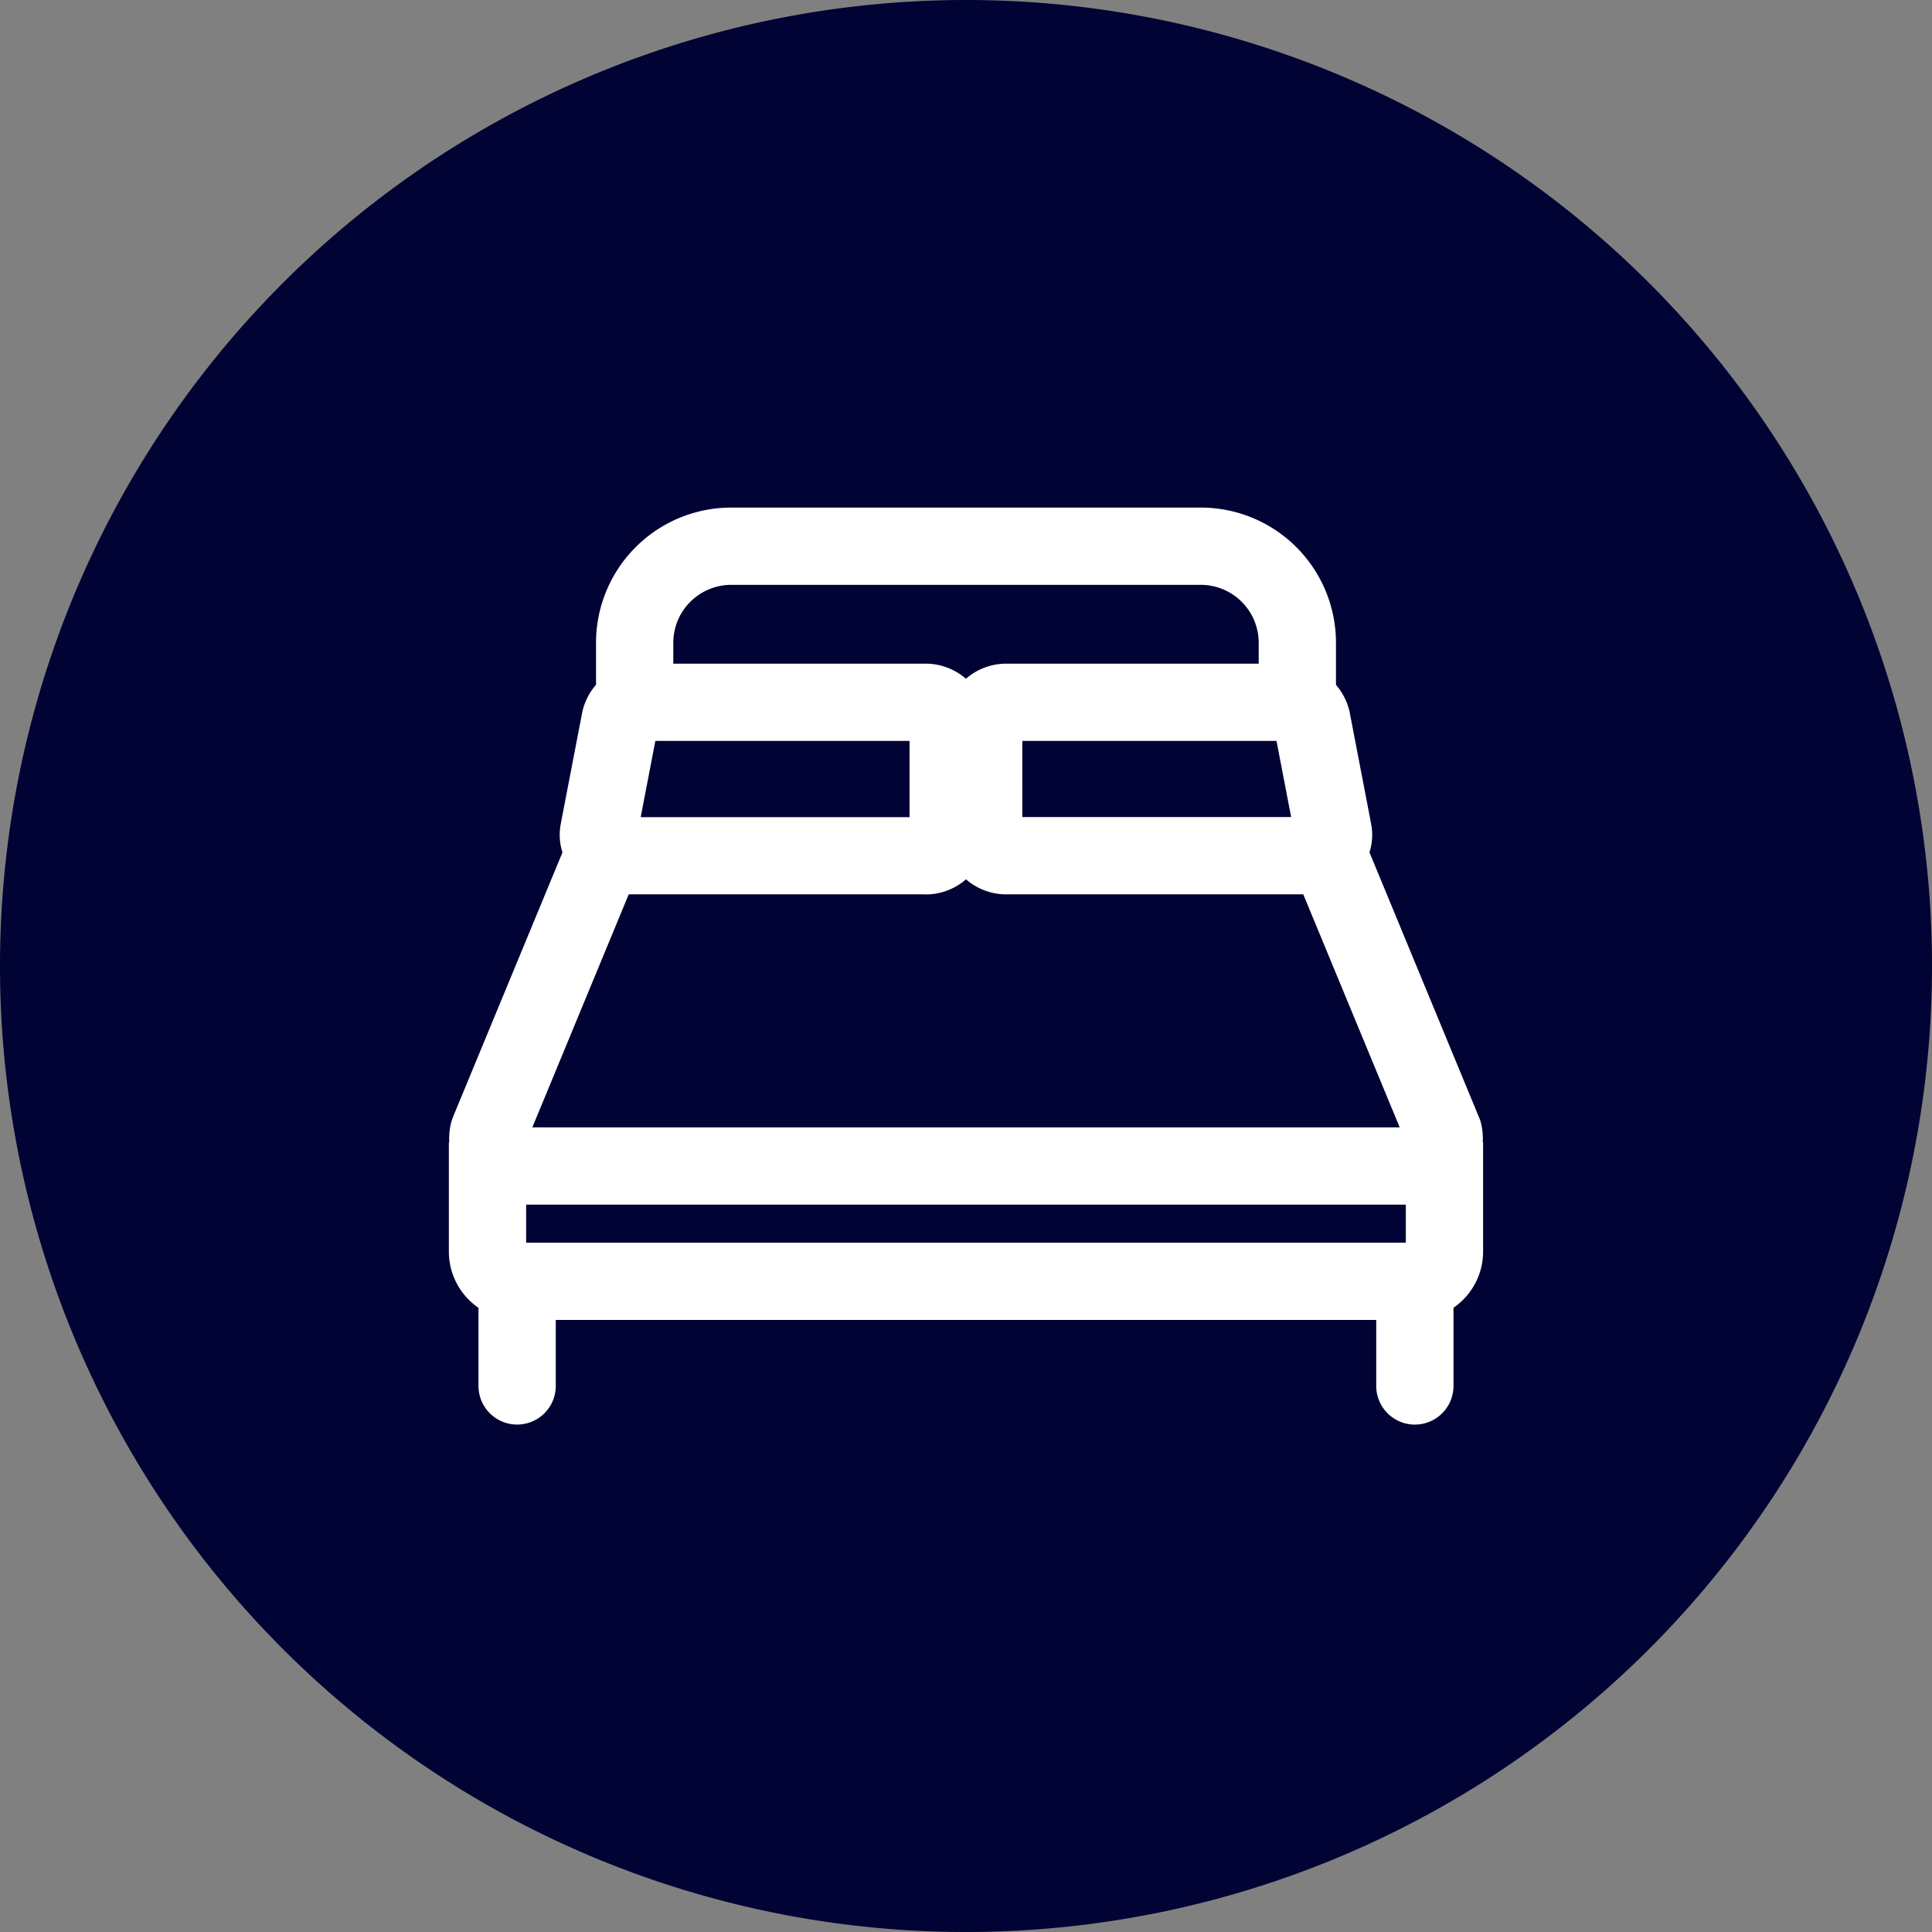
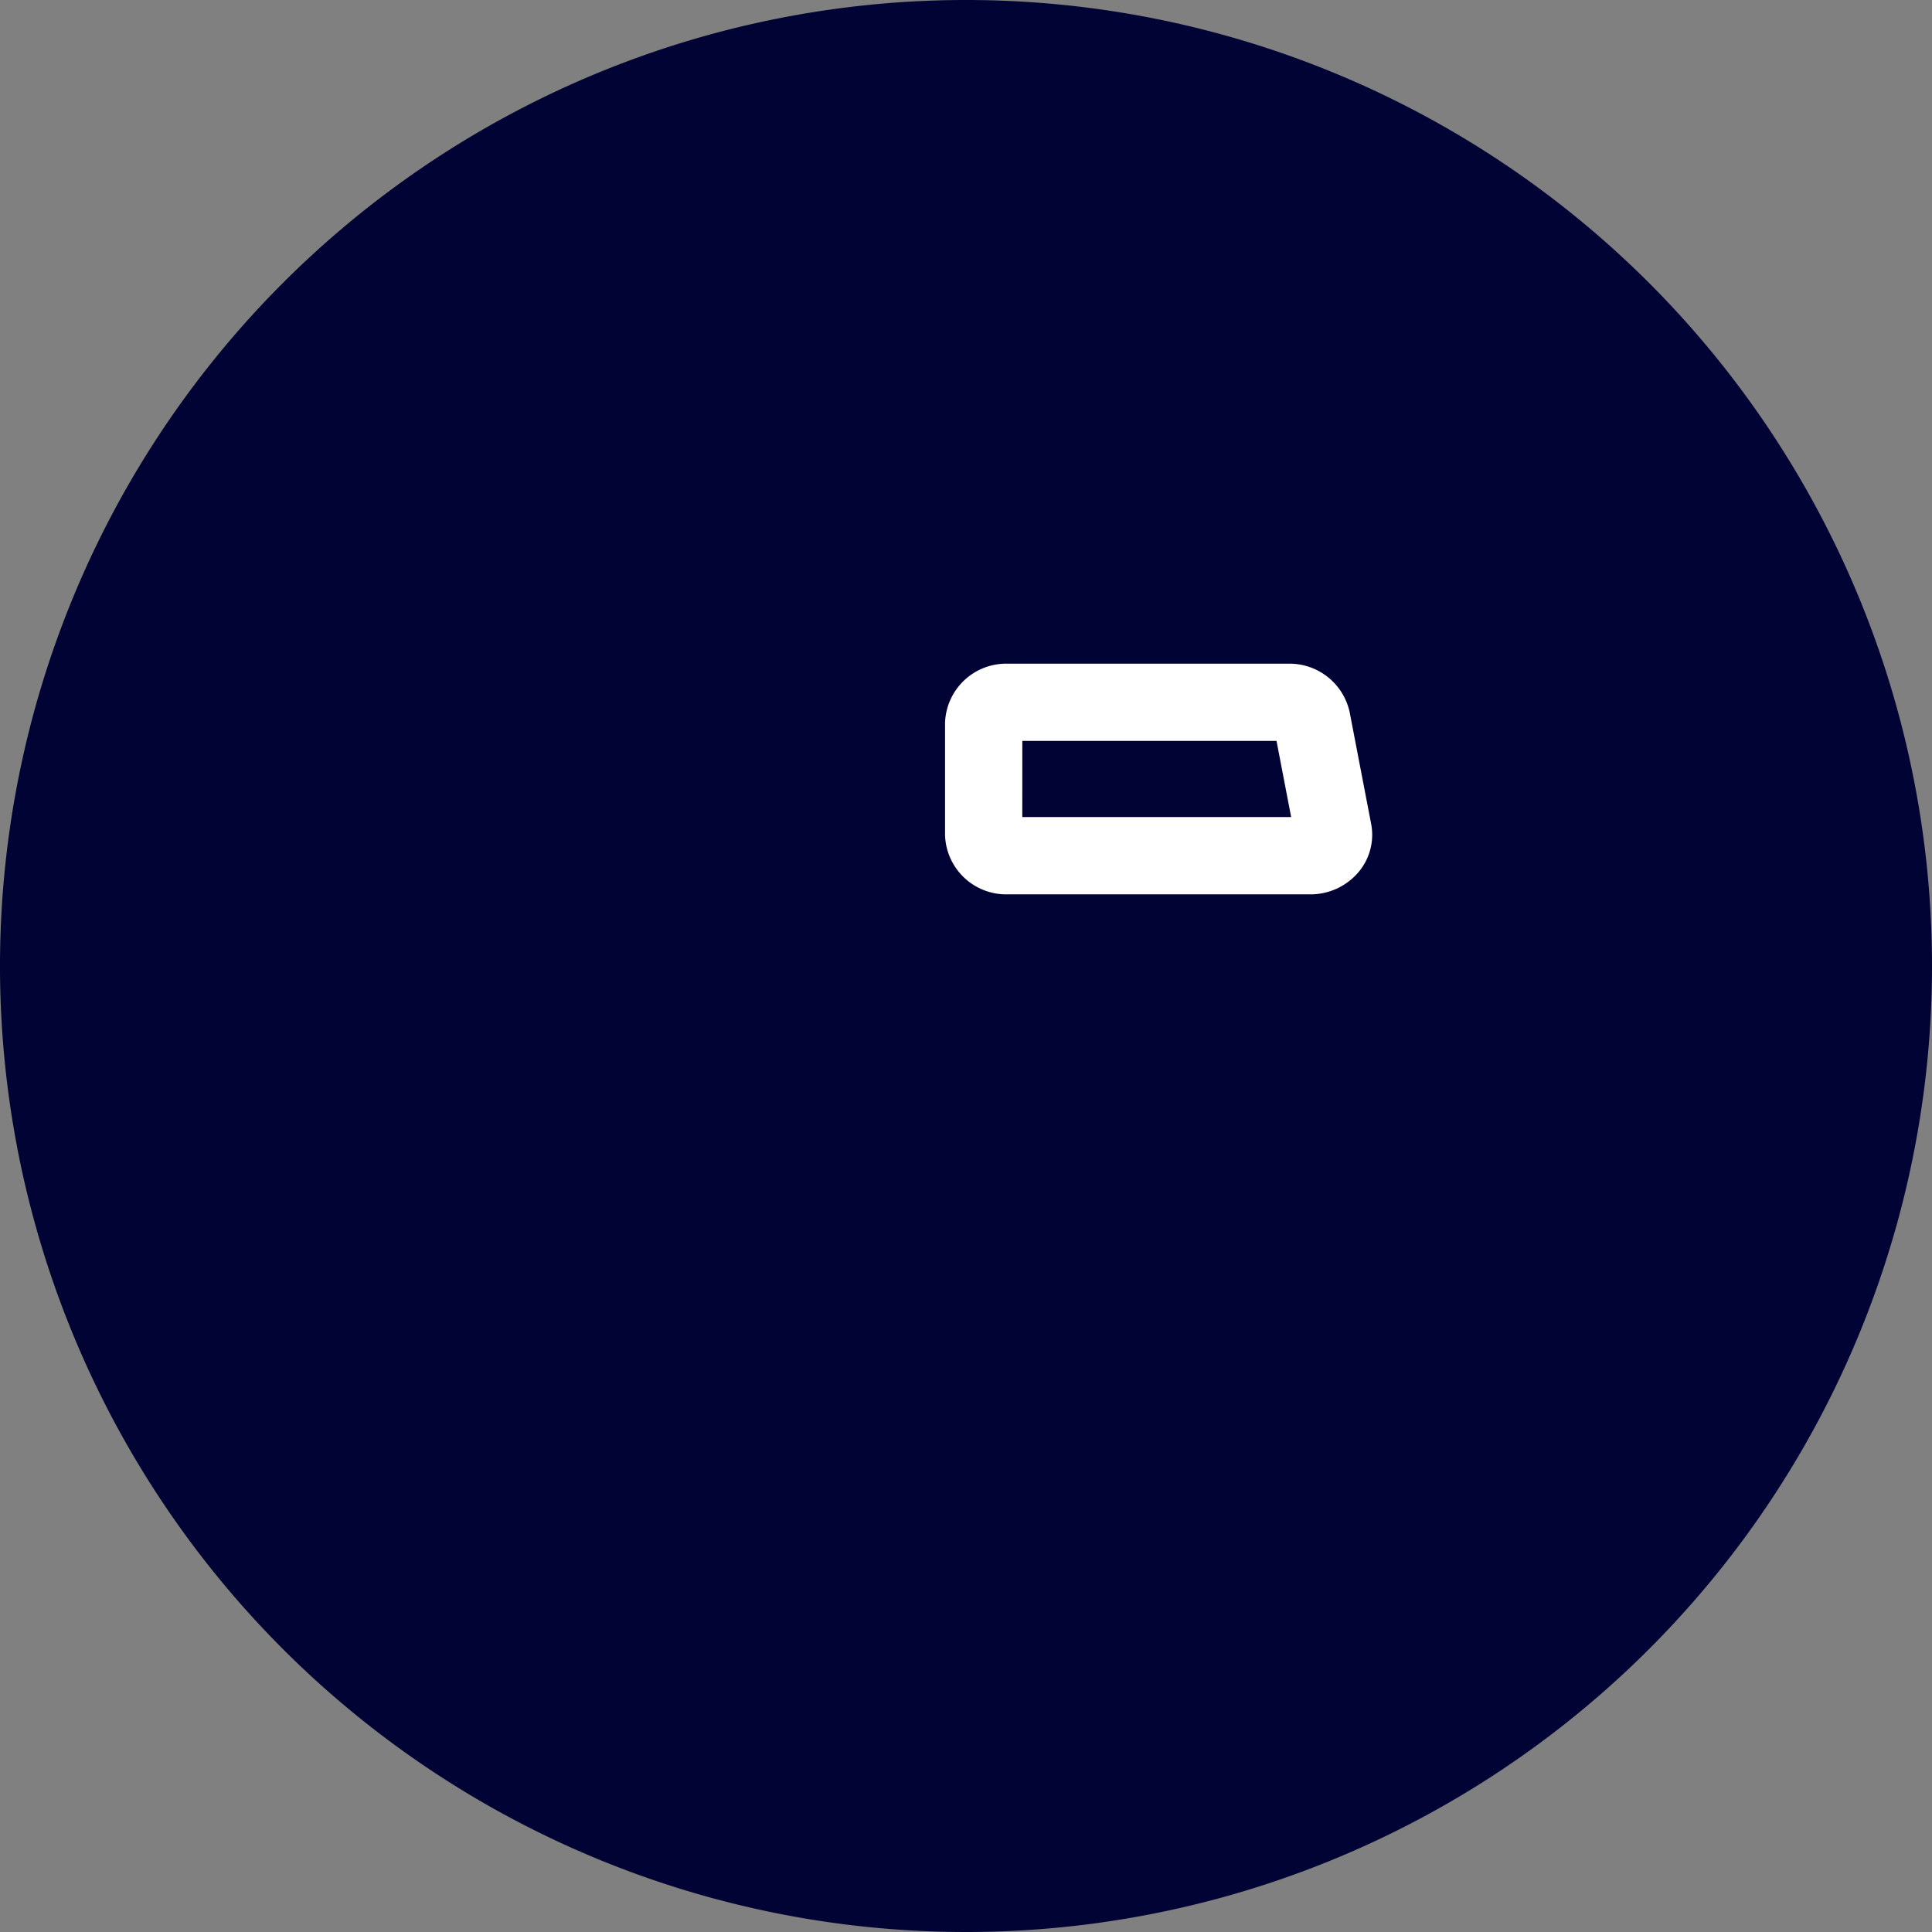
<svg xmlns="http://www.w3.org/2000/svg" id="Group_58249" data-name="Group 58249" width="60" height="60" viewBox="0 0 60 60">
  <rect x="0" y="0" width="60" height="60" fill="#808080" stroke="none" />
  <path id="Path_1289" data-name="Path 1289" d="M420.017,30a30,30,0,1,0-30,30,30,30,0,0,0,30-30" transform="translate(-360.017)" fill="#000333" />
  <path id="Path_1290" data-name="Path 1290" d="M420.267,41.514h-9.4a1.9,1.9,0,0,1-1.934-1.85V36.2a1.9,1.9,0,0,1,1.934-1.85H419.6a1.912,1.912,0,0,1,1.9,1.513l.667,3.467a1.794,1.794,0,0,1-.385,1.484,1.955,1.955,0,0,1-1.517.7m-8.933-2.4h8.35l-.455-2.366h-7.894Z" transform="translate(-379.584 -13.739)" fill="#fff" />
  <rect id="Rectangle_1510" data-name="Rectangle 1510" width="1.1" height="2.4" transform="translate(29.45 22.992)" fill="#fff" />
-   <path id="Path_1291" data-name="Path 1291" d="M415.358,45.98a2,2,0,0,0-.08-.686L410.8,34.463V30.471a4.2,4.2,0,0,0-4.2-4.2H392.02a4.2,4.2,0,0,0-4.2,4.2v3.991L383.377,45.2l-.034.094a1.986,1.986,0,0,0-.08.686h-.013v3.4a2.118,2.118,0,0,0,.92,1.744v2.425a1.2,1.2,0,0,0,2.4,0V51.5h25.48v2.05a1.2,1.2,0,0,0,2.4,0V51.121a2.117,2.117,0,0,0,.919-1.744v-3.4Zm-26.025-8.9h-.706a.679.679,0,0,1-.723-.759l.667-3.467a.714.714,0,0,1,.723-.541h.926V30.471a1.8,1.8,0,0,1,1.8-1.8H406.6a1.8,1.8,0,0,1,1.8,1.8v1.846h.927a.714.714,0,0,1,.723.541l.667,3.467a.679.679,0,0,1-.723.759h-.706l3.491,8.436H385.842ZM412.969,49.1H385.65V47.92h27.319Z" transform="translate(-369.31 -10.508)" fill="#fff" />
-   <path id="Path_1292" data-name="Path 1292" d="M400.322,41.514h-9.4a1.955,1.955,0,0,1-1.517-.7,1.793,1.793,0,0,1-.385-1.483l.667-3.467a1.912,1.912,0,0,1,1.9-1.514h8.732a1.9,1.9,0,0,1,1.934,1.85v3.467a1.9,1.9,0,0,1-1.934,1.85m-8.816-2.4h8.35V36.748h-7.894Z" transform="translate(-371.606 -13.739)" fill="#fff" />
</svg>